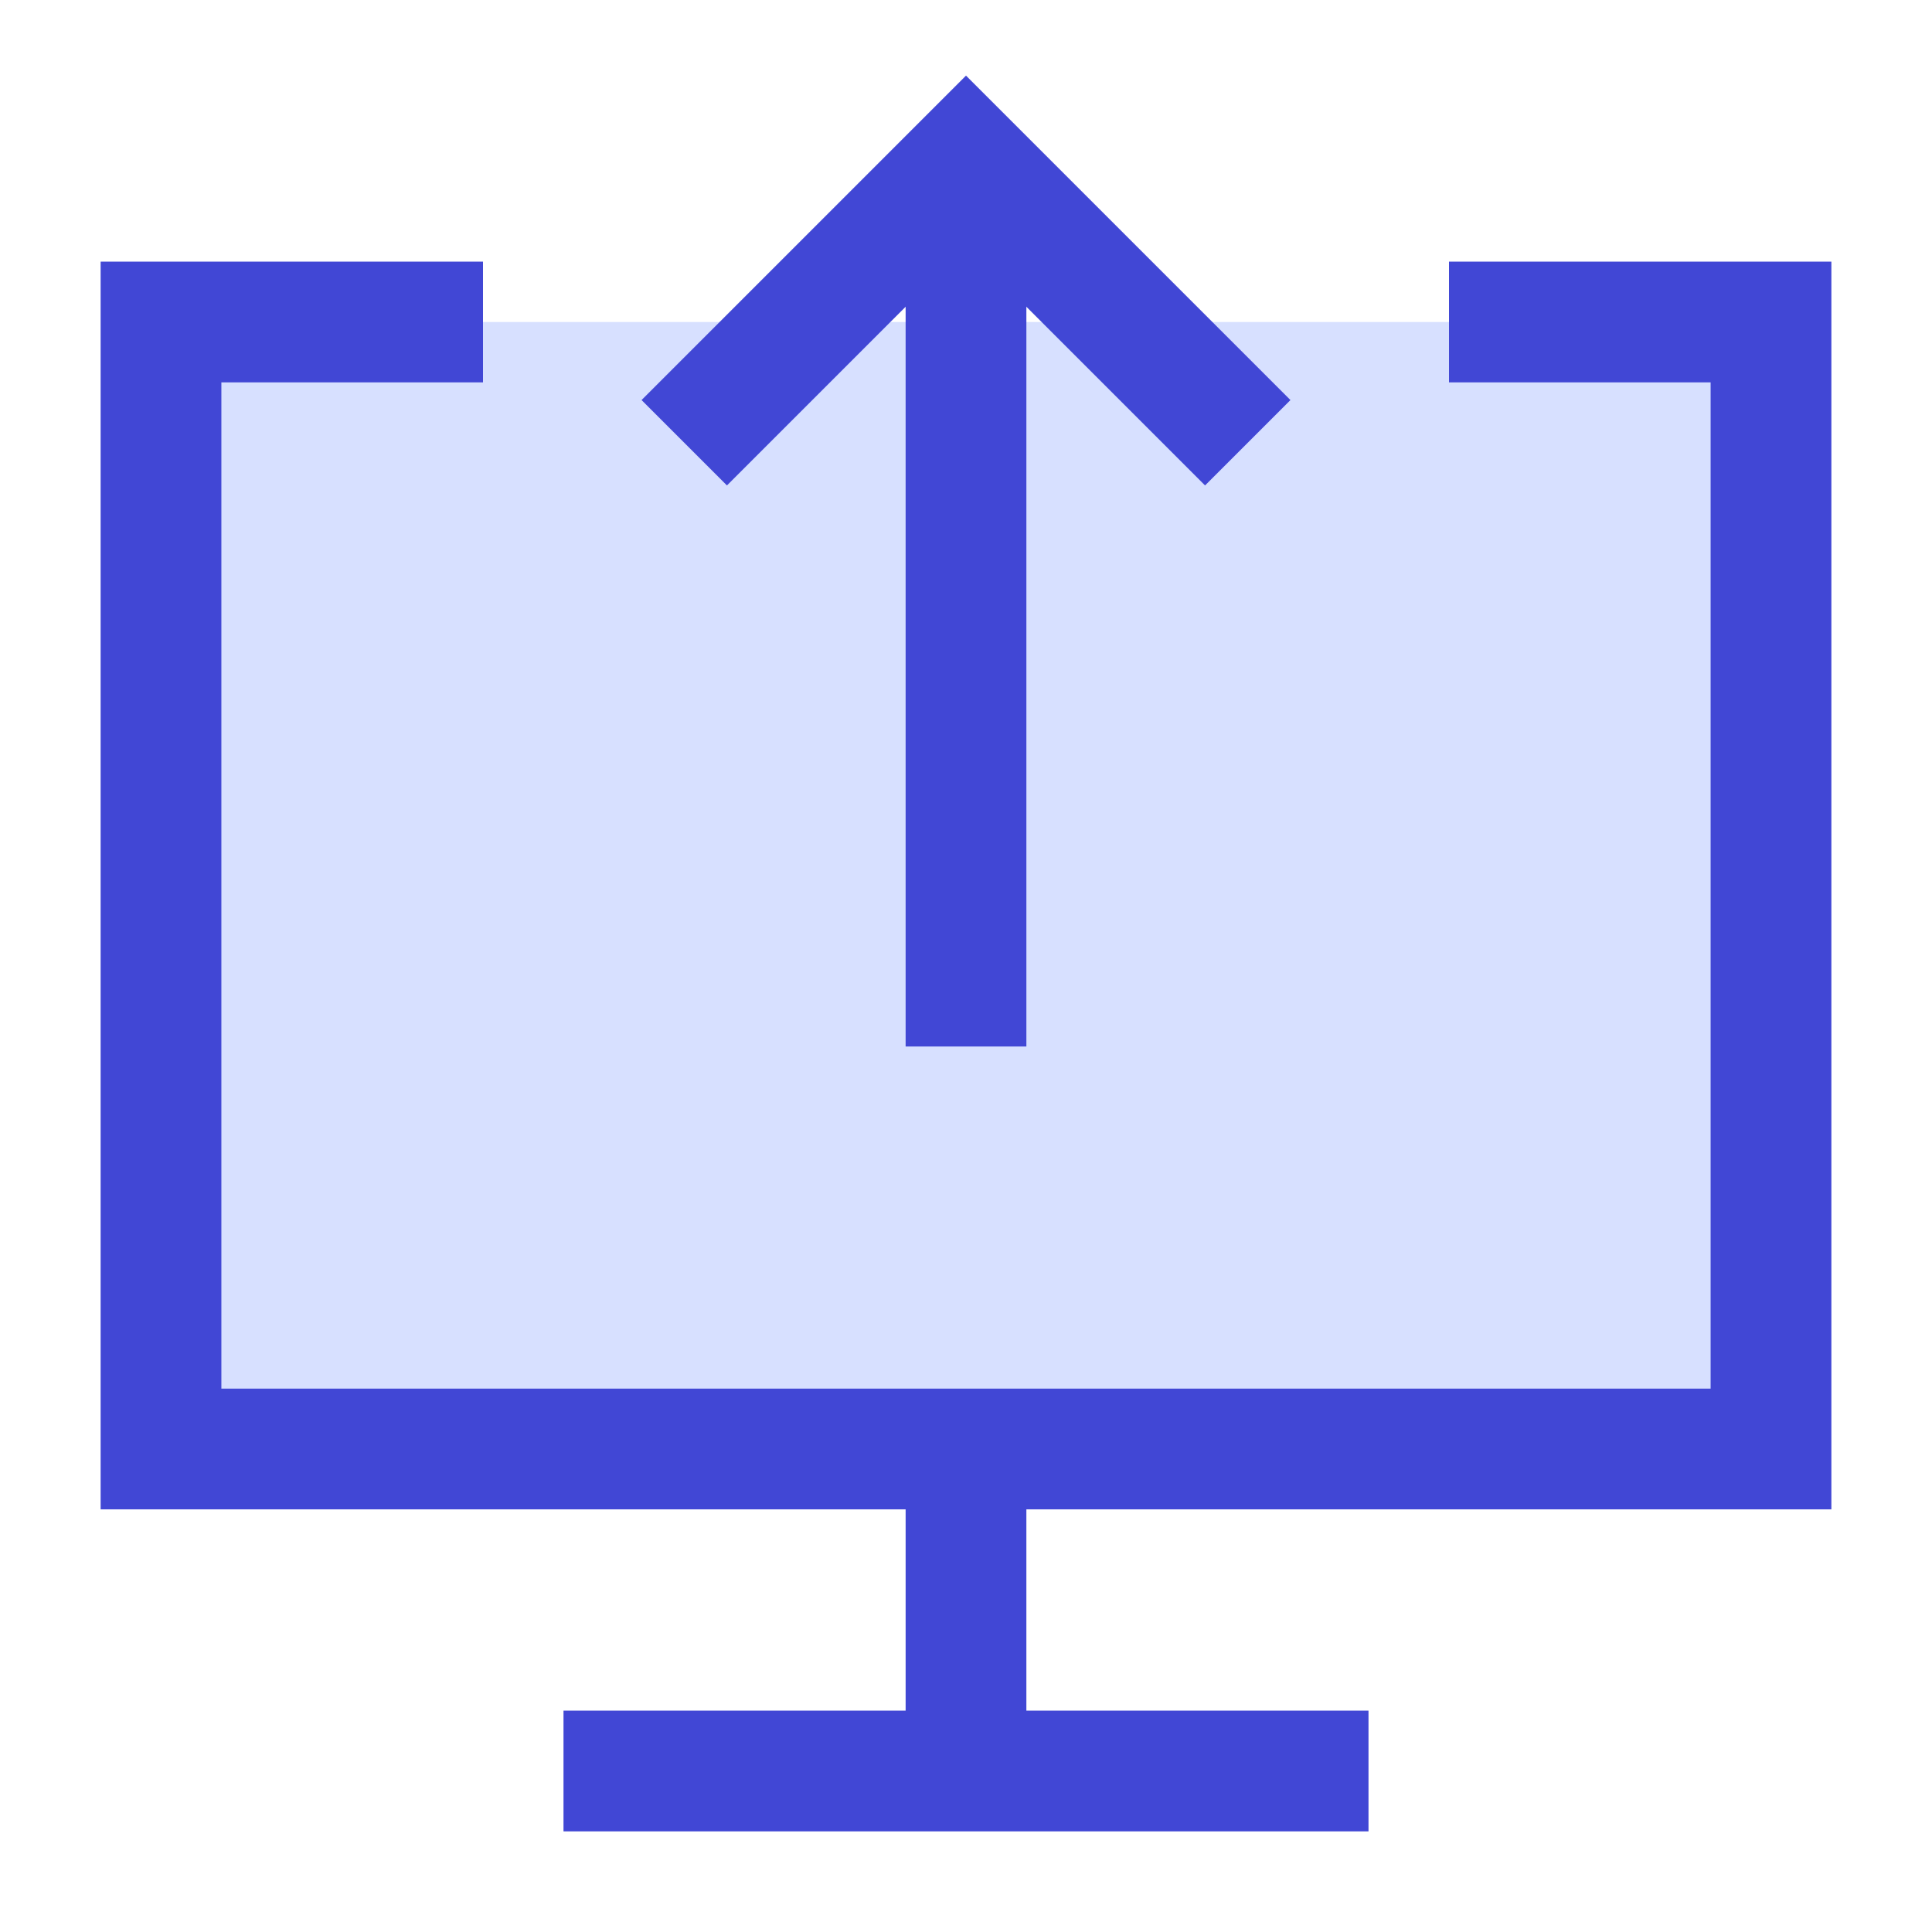
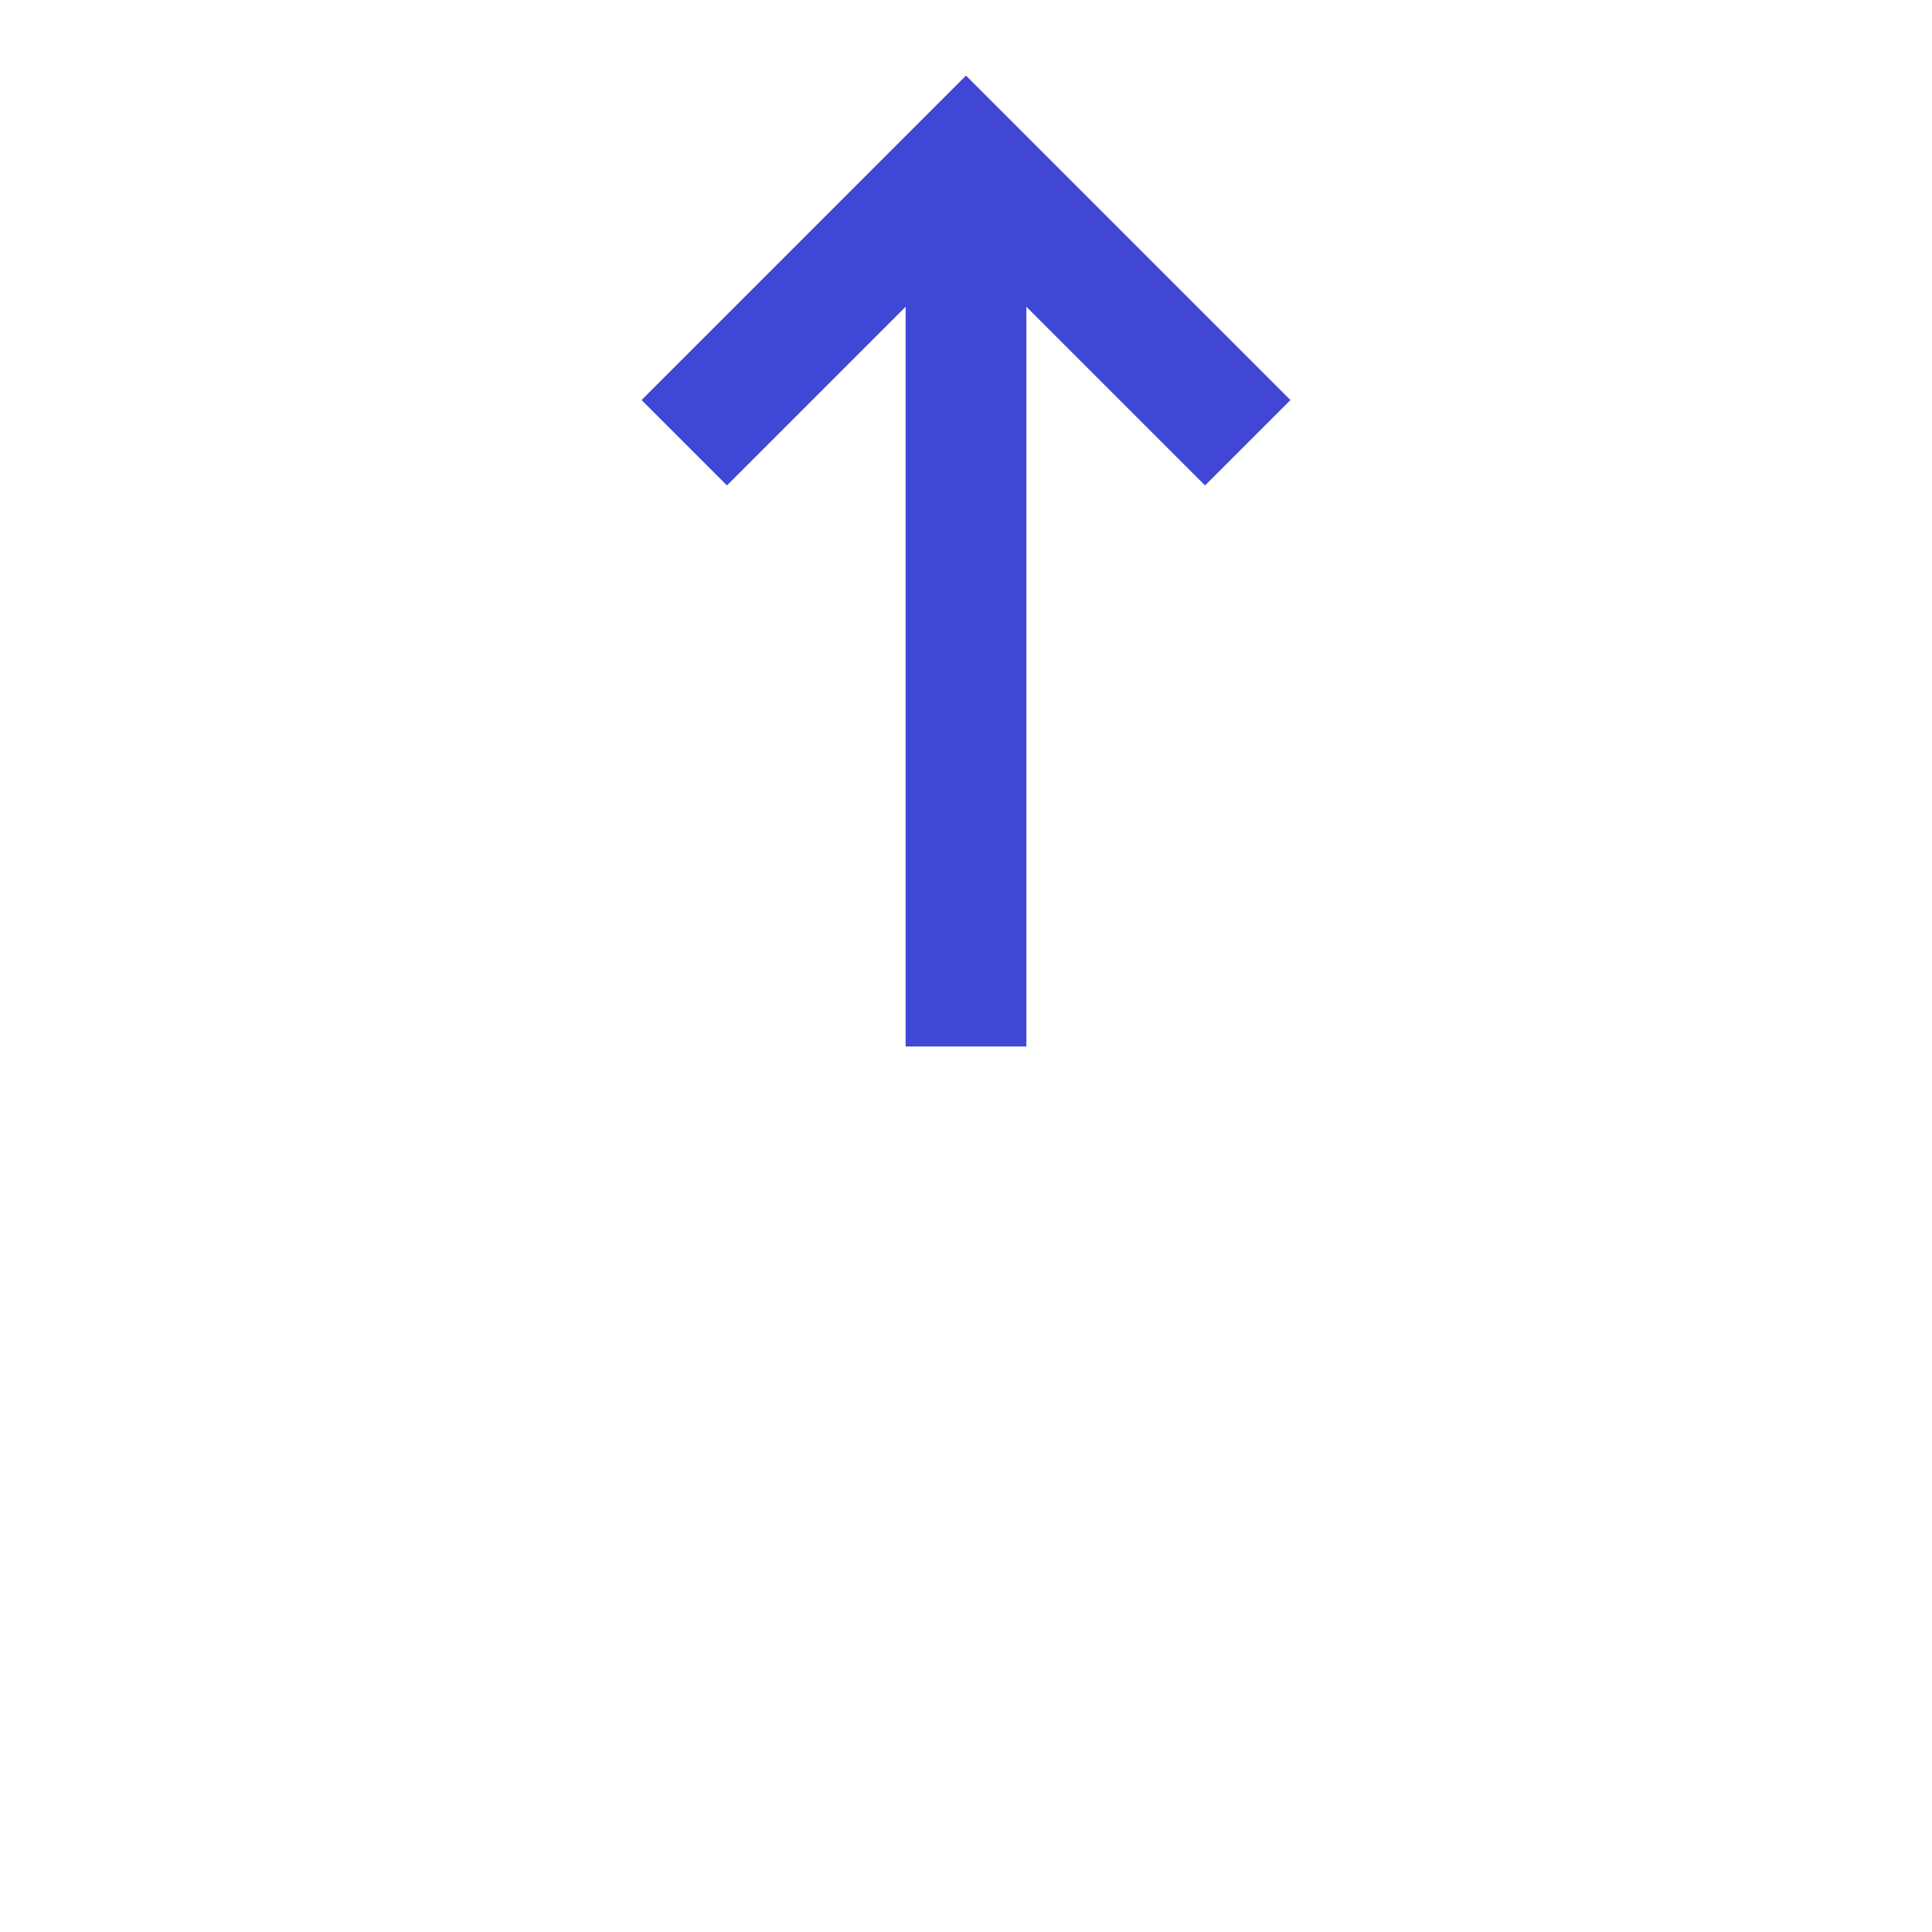
<svg xmlns="http://www.w3.org/2000/svg" fill="none" viewBox="0 0 24 24" id="Upload-Computer--Streamline-Sharp">
  <desc>
    Upload Computer Streamline Icon: https://streamlinehq.com
  </desc>
  <g id="upload-computer--action-actions-computer-desktop-device-display-monitor-screen-upload">
-     <path id="Rectangle 476" fill="#d7e0ff" d="M2 18h20V4H2v14Z" stroke-width="1.5" />
-     <path id="Rectangle 475" stroke="#4147d5" d="M18 4h4v14H2V4h4" stroke-width="1.5" />
-     <path id="Vector 1194" stroke="#4147d5" d="M12 18v4" stroke-width="1.5" />
-     <path id="Vector 1195" stroke="#4147d5" d="M7 22h10" stroke-width="1.5" />
    <path id="Vector 1427" stroke="#4147d5" d="M8.5 5.5 12 2l3.5 3.5" stroke-width="1.5" />
    <path id="Vector 1428" stroke="#4147d5" d="M12 13V2" stroke-width="1.5" />
  </g>
</svg>